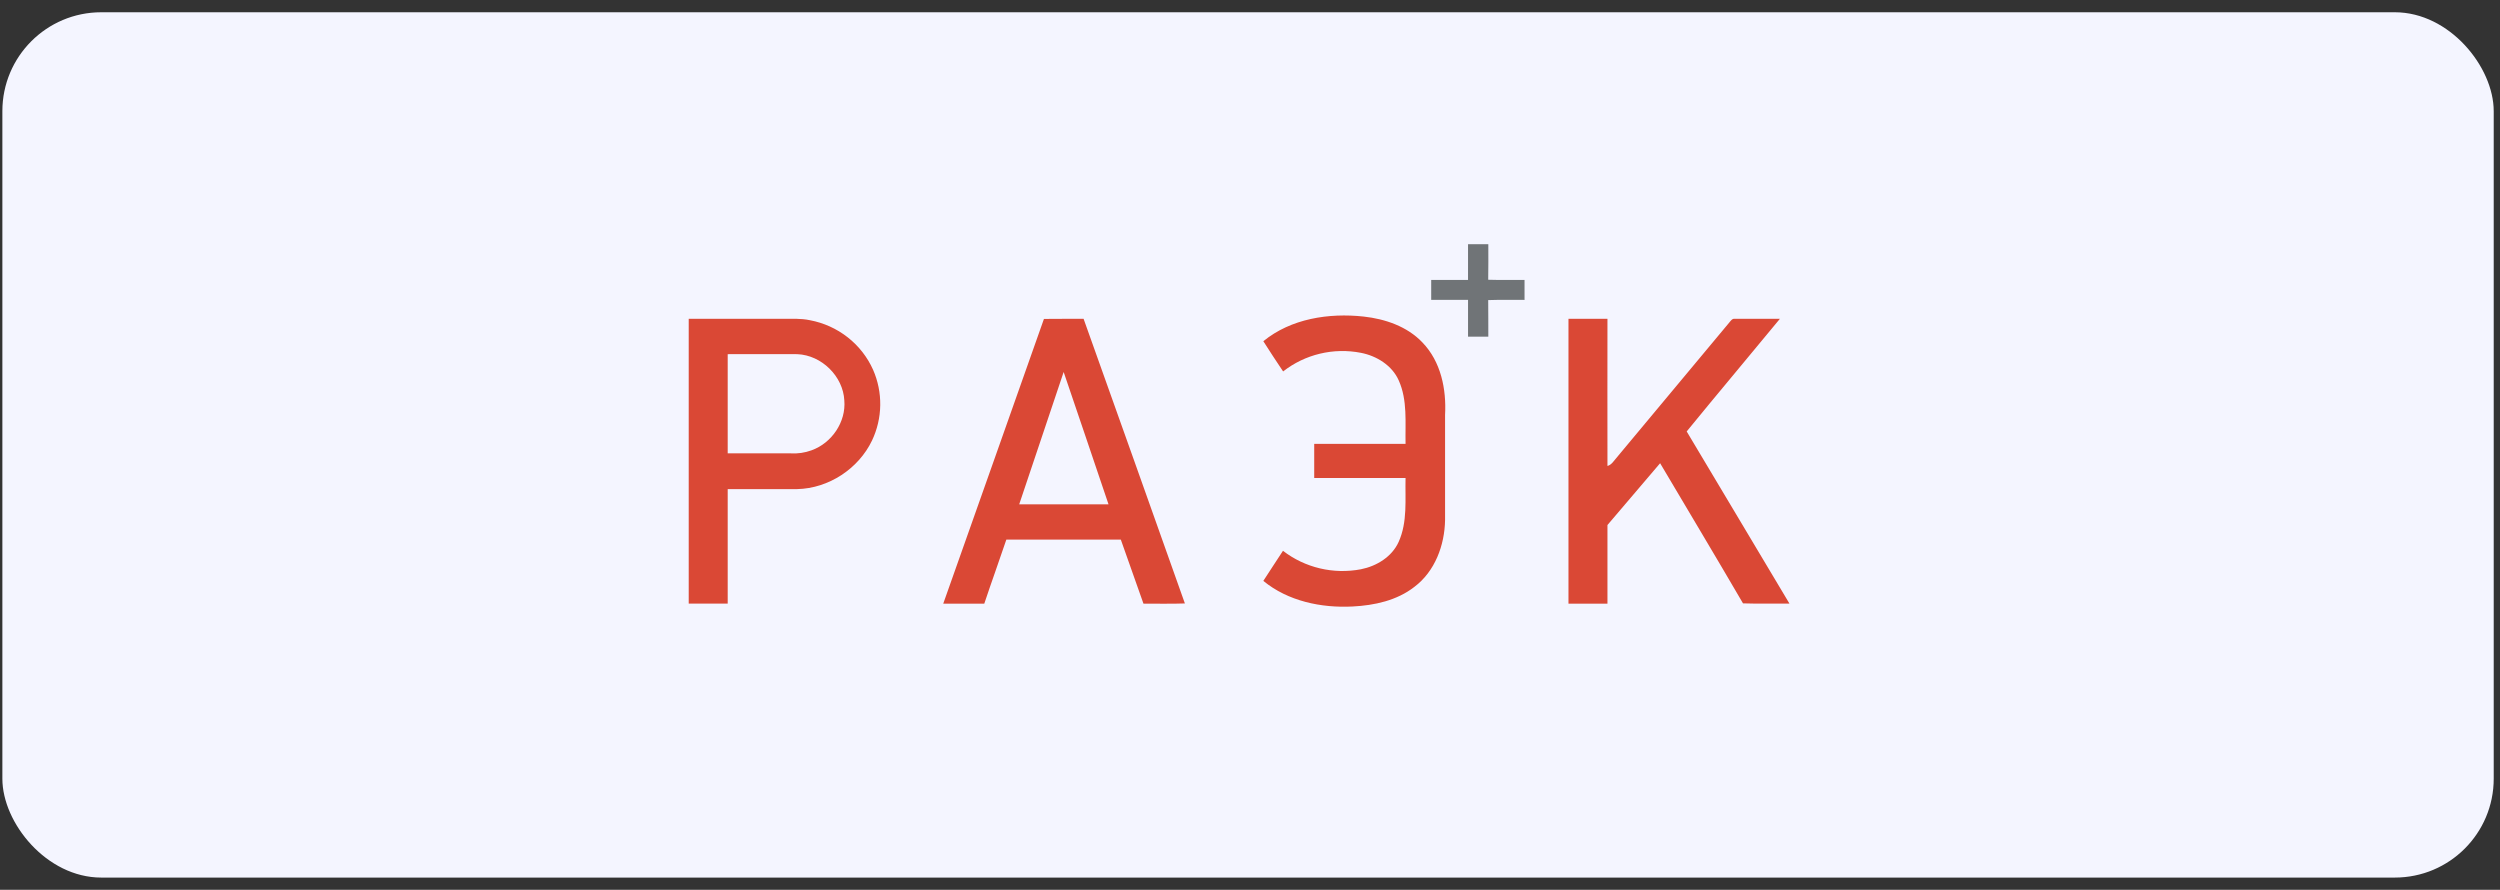
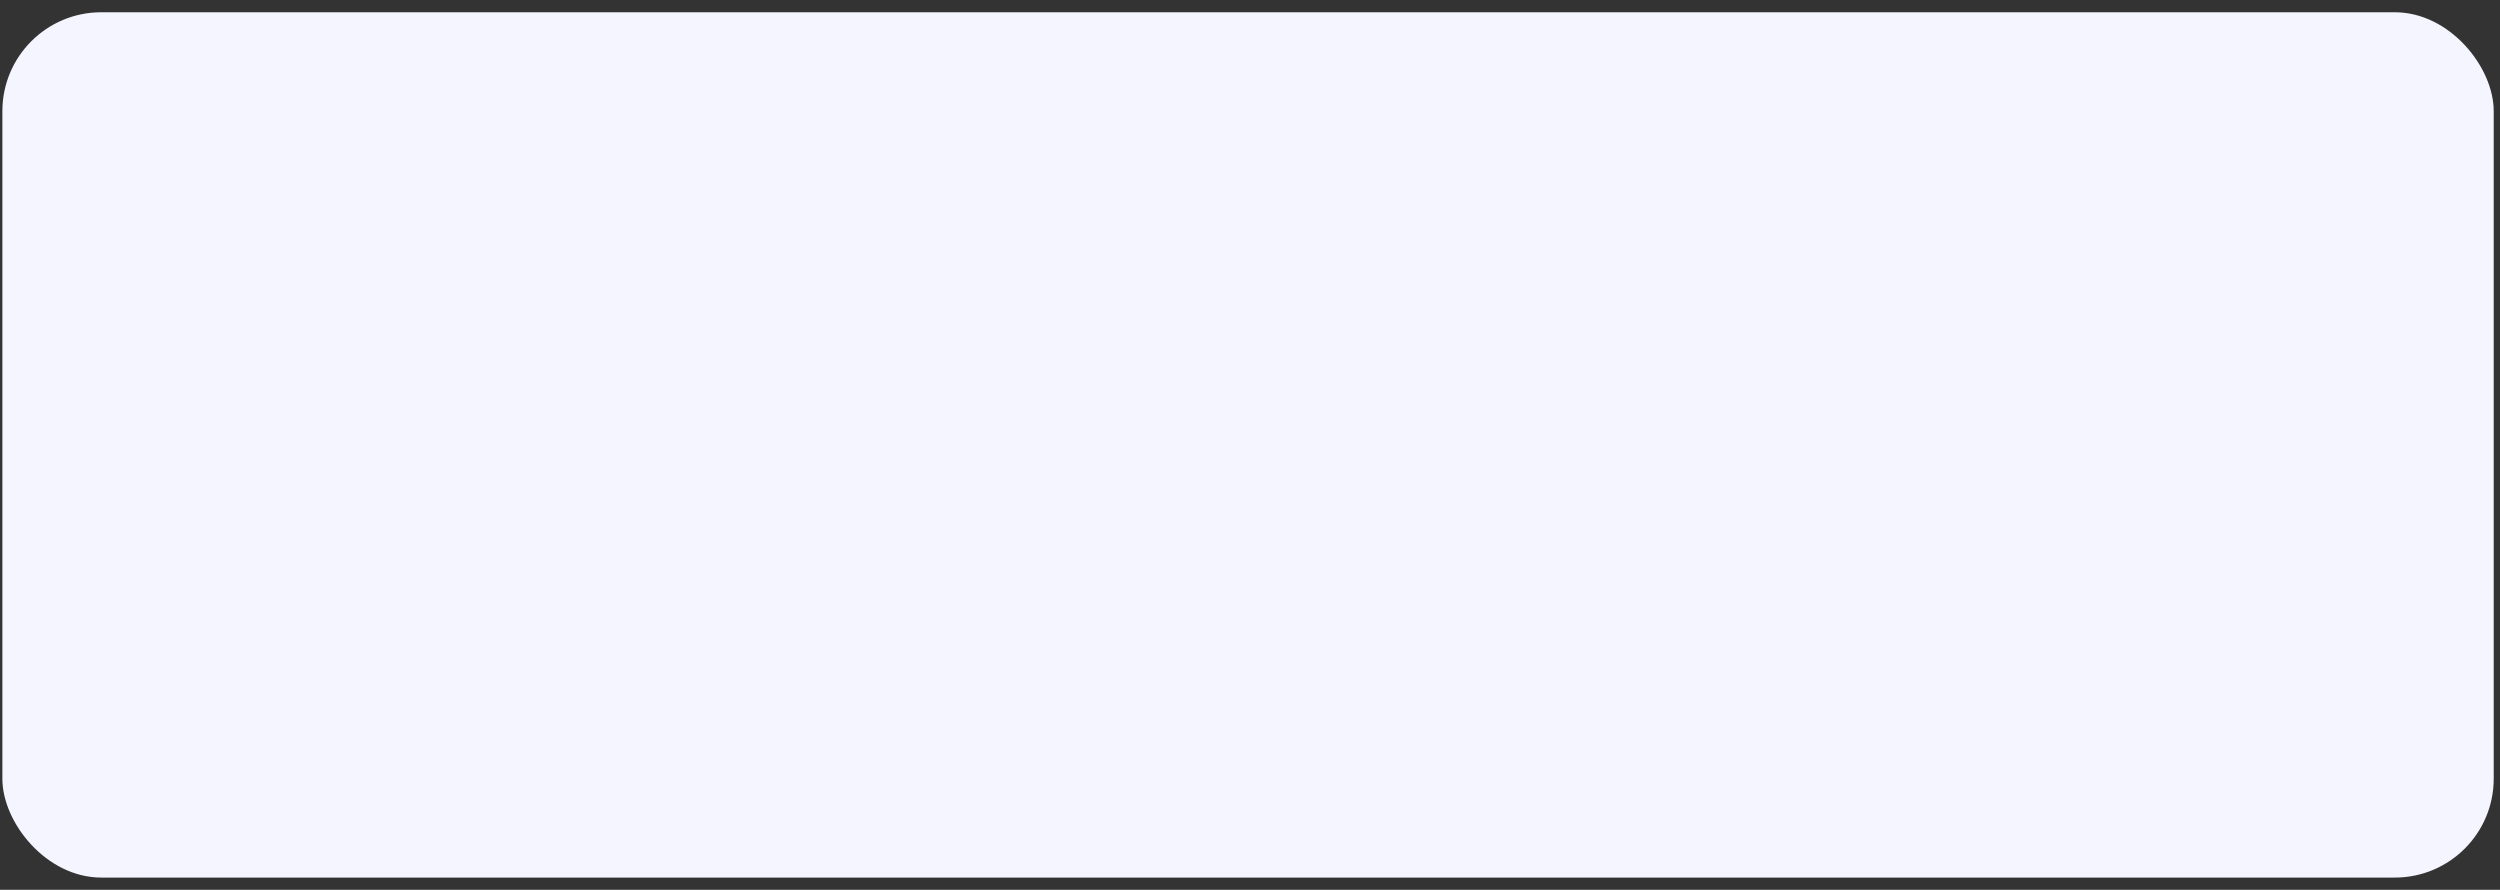
<svg xmlns="http://www.w3.org/2000/svg" width="177" height="63" viewBox="0 0 177 63" fill="none">
  <rect x="0" y="0" width="177" height="63" fill="#333333" stroke="none" />
  <rect x="0.168" y="0.868" width="176.387" height="61.264" rx="7" fill="#F4F5FF" />
  <g clip-path="url(#clip0_176_201)">
-     <path fill-rule="evenodd" clip-rule="evenodd" d="M103.937 17.289H105.373C105.373 18.128 105.382 18.966 105.365 19.806C106.224 19.834 107.084 19.813 107.937 19.819C107.937 20.29 107.937 20.761 107.937 21.233C107.078 21.233 106.218 21.218 105.365 21.247C105.38 22.11 105.365 22.973 105.373 23.836H103.937C103.937 22.967 103.937 22.098 103.937 21.23H101.329C101.329 20.76 101.329 20.29 101.329 19.819C102.198 19.819 103.066 19.819 103.936 19.819C103.939 18.977 103.936 18.133 103.937 17.289Z" fill="#707477" />
-     <path fill-rule="evenodd" clip-rule="evenodd" d="M89.444 24.158C91.4 22.555 94.081 22.144 96.546 22.412C98.073 22.579 99.631 23.115 100.702 24.24C102.019 25.596 102.411 27.559 102.311 29.378V36.819C102.281 38.591 101.603 40.451 100.136 41.552C98.903 42.515 97.304 42.864 95.764 42.94C93.539 43.054 91.187 42.562 89.444 41.127C89.91 40.42 90.364 39.702 90.835 38.997C91.605 39.591 92.496 40.015 93.447 40.24C94.398 40.466 95.388 40.488 96.348 40.305C97.463 40.085 98.549 39.423 99.023 38.37C99.665 36.95 99.476 35.353 99.513 33.843C97.358 33.843 95.202 33.843 93.046 33.843C93.046 33.036 93.046 32.231 93.046 31.424H99.513C99.482 29.924 99.664 28.342 99.029 26.931C98.56 25.874 97.474 25.198 96.354 24.98C95.394 24.792 94.403 24.813 93.452 25.041C92.5 25.268 91.611 25.698 90.845 26.298C90.361 25.594 89.907 24.871 89.444 24.158ZM48.762 22.573H55.383C56.037 22.573 56.698 22.534 57.342 22.671C58.32 22.855 59.237 23.27 60.015 23.88C60.794 24.49 61.41 25.277 61.811 26.173C62.16 26.967 62.334 27.824 62.321 28.689C62.309 29.553 62.111 30.405 61.739 31.189C60.79 33.176 58.679 34.58 56.438 34.629C54.798 34.629 53.16 34.629 51.521 34.629C51.521 37.331 51.521 40.034 51.521 42.736C50.602 42.736 49.681 42.736 48.761 42.736V22.573H48.762ZM51.521 25.069C51.521 27.412 51.521 29.756 51.521 32.098C53.008 32.098 54.495 32.098 55.982 32.098C56.483 32.129 56.984 32.055 57.454 31.883C58.897 31.368 59.908 29.864 59.778 28.349C59.691 26.647 58.18 25.149 56.45 25.075C54.807 25.067 53.166 25.075 51.523 25.075L51.521 25.069ZM73.909 22.58C74.845 22.564 75.782 22.58 76.718 22.571C79.116 29.287 81.507 36.004 83.89 42.724C82.912 42.761 81.935 42.731 80.958 42.74C80.429 41.227 79.887 39.716 79.353 38.202C76.652 38.202 73.951 38.202 71.25 38.202C70.74 39.719 70.191 41.224 69.687 42.74C68.719 42.74 67.751 42.74 66.781 42.74C69.152 36.02 71.545 29.306 73.909 22.585V22.58ZM72.159 35.706H78.483C77.424 32.581 76.373 29.455 75.307 26.337C74.248 29.462 73.218 32.588 72.16 35.705L72.159 35.706ZM111.048 22.571H113.808C113.808 26.044 113.8 29.516 113.808 32.99C114.099 32.911 114.252 32.637 114.437 32.426C117.093 29.234 119.752 26.044 122.415 22.857C122.53 22.732 122.631 22.533 122.84 22.573C123.899 22.573 124.958 22.573 126.016 22.573C123.825 25.237 121.598 27.874 119.418 30.547C121.838 34.61 124.263 38.672 126.693 42.734C125.597 42.725 124.501 42.755 123.405 42.718C121.471 39.399 119.492 36.105 117.536 32.796C116.296 34.258 115.053 35.717 113.808 37.172C113.808 39.028 113.808 40.884 113.808 42.74H111.048C111.047 36.017 111.047 29.294 111.048 22.571Z" fill="#DA4835" />
-   </g>
+     </g>
  <defs>
    <clipPath id="clip0_176_201">
-       <rect width="77.935" height="25.673" fill="white" transform="translate(48.762 17.289)" />
-     </clipPath>
+       </clipPath>
  </defs>
</svg>